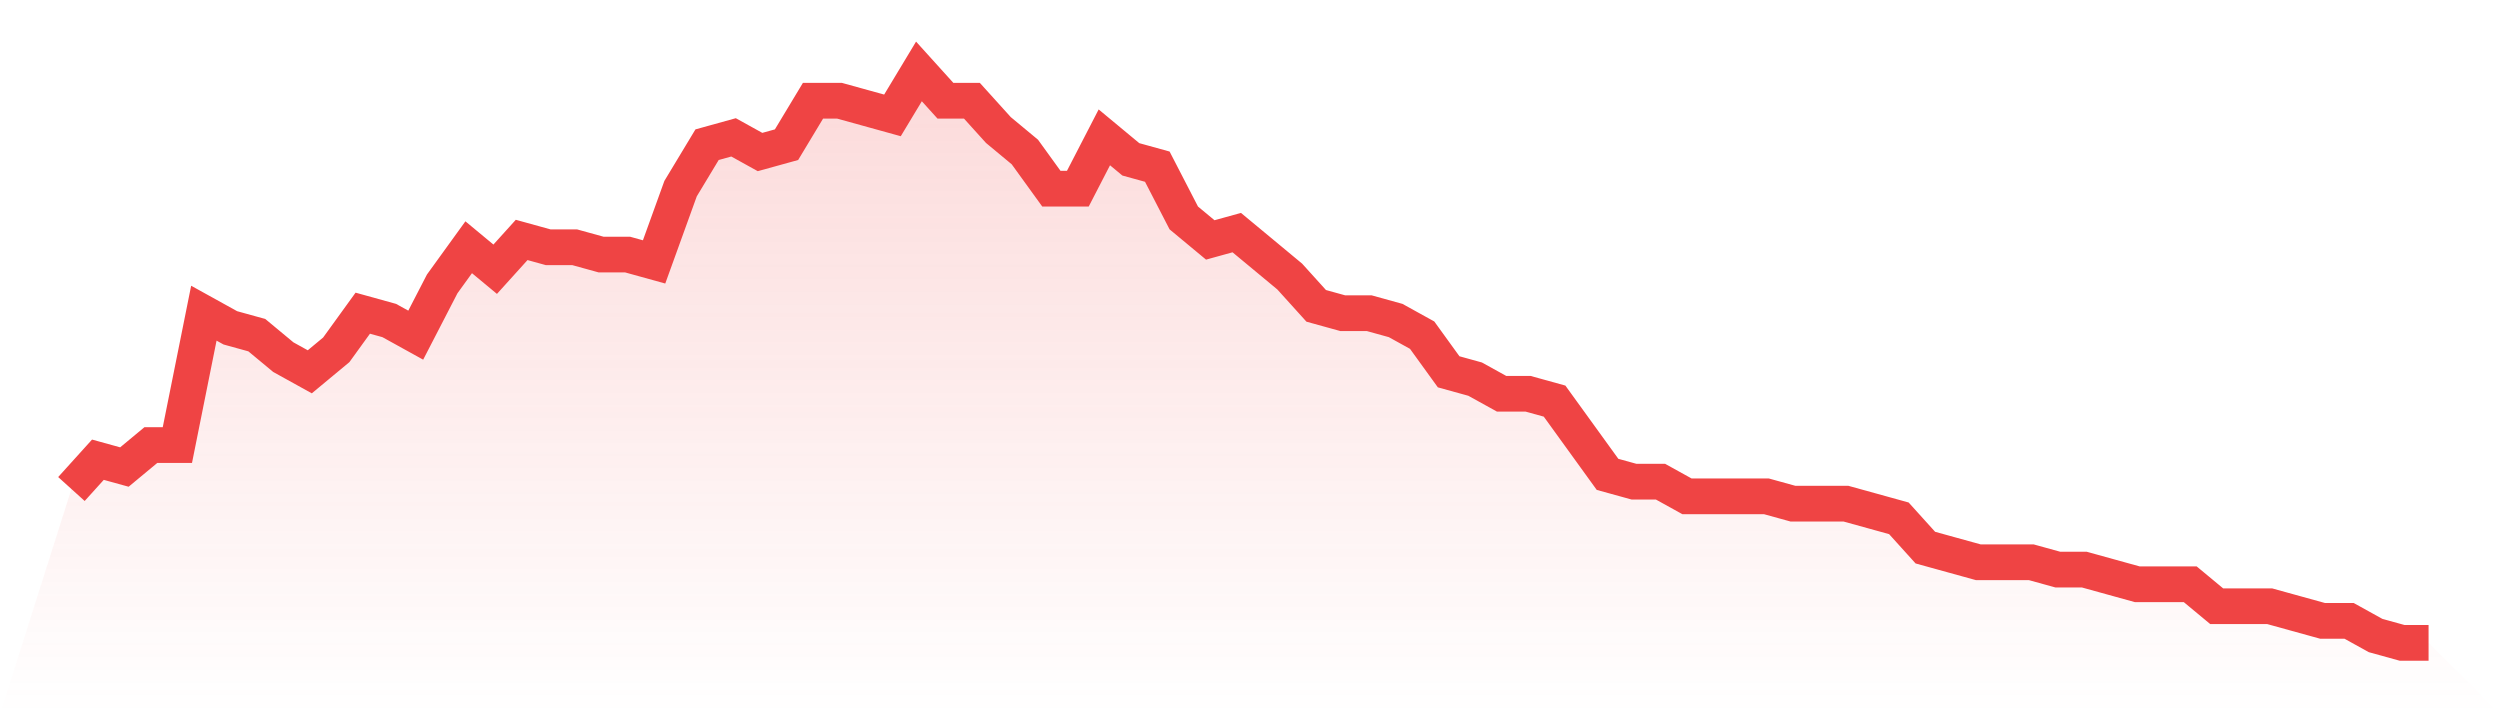
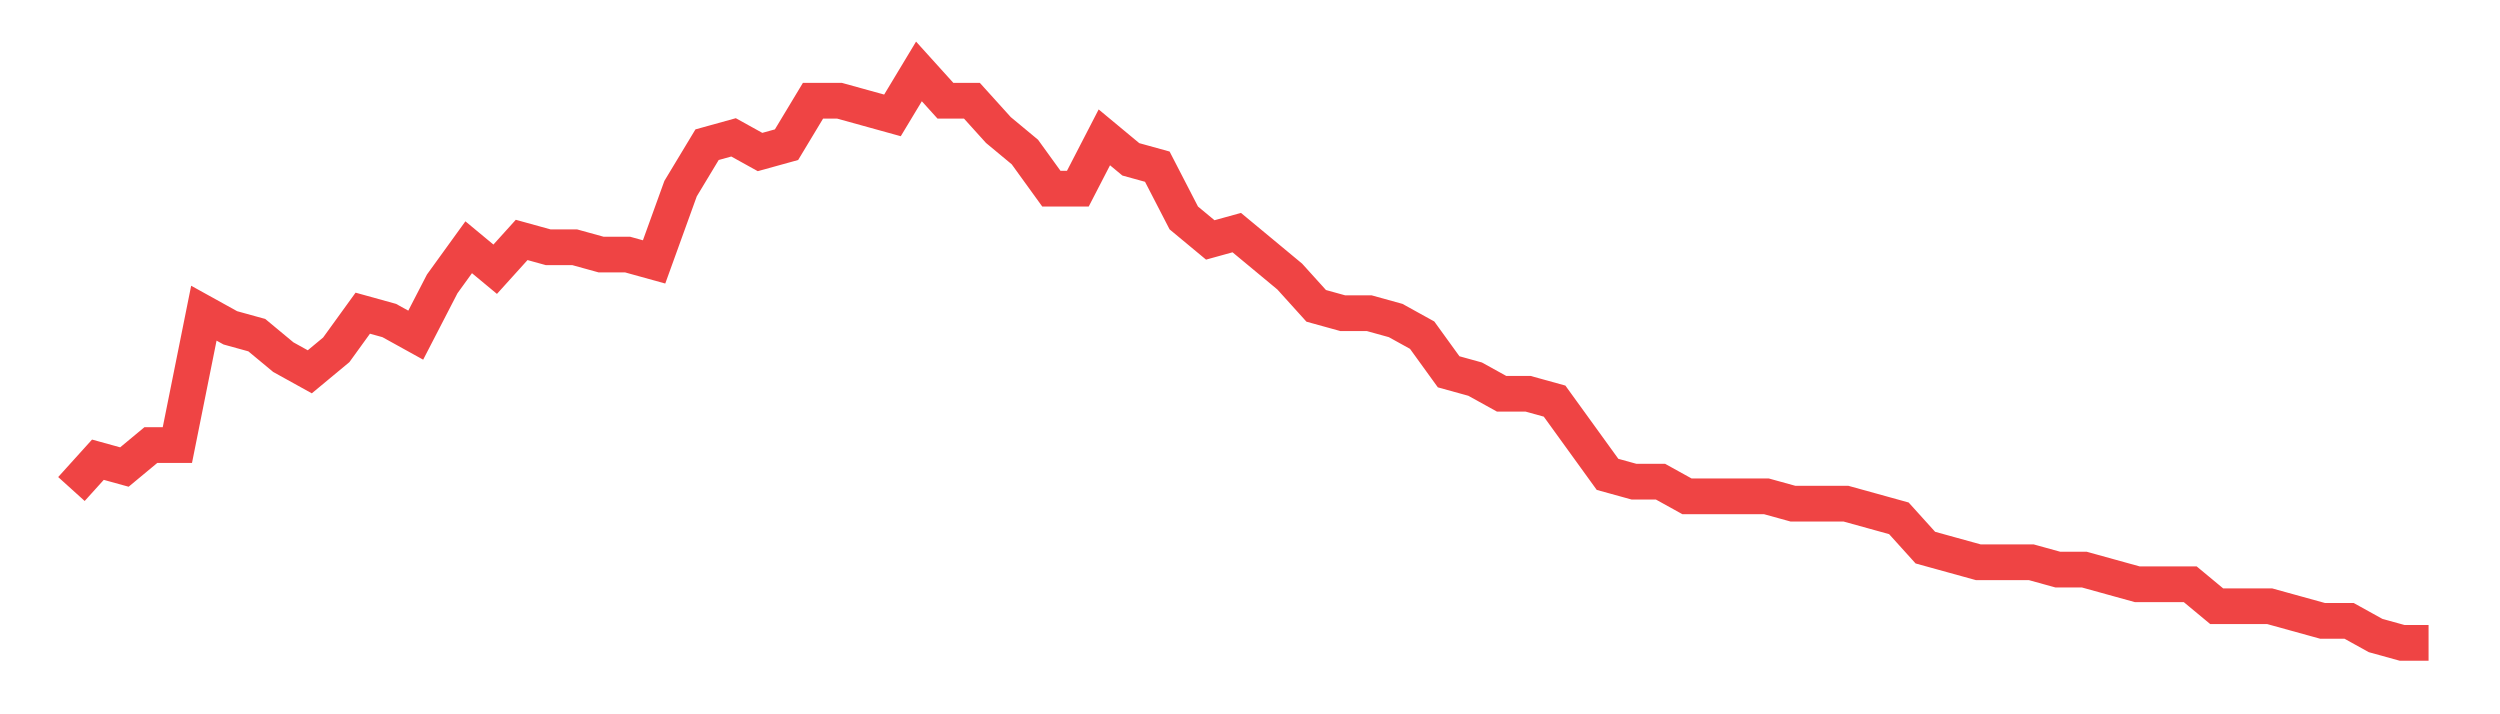
<svg xmlns="http://www.w3.org/2000/svg" viewBox="0 0 140 40">
  <defs>
    <linearGradient id="gradient" x1="0" x2="0" y1="0" y2="1">
      <stop offset="0%" stop-color="#ef4444" stop-opacity="0.2" />
      <stop offset="100%" stop-color="#ef4444" stop-opacity="0" />
    </linearGradient>
  </defs>
-   <path d="M4,27.385 L4,27.385 L5.483,25.744 L6.966,26.154 L8.449,24.923 L9.933,24.923 L11.416,17.538 L12.899,18.359 L14.382,18.769 L15.865,20 L17.348,20.821 L18.831,19.59 L20.315,17.538 L21.798,17.949 L23.281,18.769 L24.764,15.897 L26.247,13.846 L27.73,15.077 L29.213,13.436 L30.697,13.846 L32.18,13.846 L33.663,14.256 L35.146,14.256 L36.629,14.667 L38.112,10.564 L39.596,8.103 L41.079,7.692 L42.562,8.513 L44.045,8.103 L45.528,5.641 L47.011,5.641 L48.494,6.051 L49.978,6.462 L51.461,4 L52.944,5.641 L54.427,5.641 L55.91,7.282 L57.393,8.513 L58.876,10.564 L60.36,10.564 L61.843,7.692 L63.326,8.923 L64.809,9.333 L66.292,12.205 L67.775,13.436 L69.258,13.026 L70.742,14.256 L72.225,15.487 L73.708,17.128 L75.191,17.538 L76.674,17.538 L78.157,17.949 L79.64,18.769 L81.124,20.821 L82.607,21.231 L84.09,22.051 L85.573,22.051 L87.056,22.462 L88.539,24.513 L90.022,26.564 L91.506,26.974 L92.989,26.974 L94.472,27.795 L95.955,27.795 L97.438,27.795 L98.921,27.795 L100.404,28.205 L101.888,28.205 L103.371,28.205 L104.854,28.615 L106.337,29.026 L107.82,30.667 L109.303,31.077 L110.787,31.487 L112.27,31.487 L113.753,31.487 L115.236,31.897 L116.719,31.897 L118.202,32.308 L119.685,32.718 L121.169,32.718 L122.652,32.718 L124.135,33.949 L125.618,33.949 L127.101,33.949 L128.584,34.359 L130.067,34.769 L131.551,34.769 L133.034,35.59 L134.517,36 L136,36 L140,40 L0,40 z" fill="url(#gradient)" />
  <path d="M4,27.385 L4,27.385 L5.483,25.744 L6.966,26.154 L8.449,24.923 L9.933,24.923 L11.416,17.538 L12.899,18.359 L14.382,18.769 L15.865,20 L17.348,20.821 L18.831,19.59 L20.315,17.538 L21.798,17.949 L23.281,18.769 L24.764,15.897 L26.247,13.846 L27.73,15.077 L29.213,13.436 L30.697,13.846 L32.18,13.846 L33.663,14.256 L35.146,14.256 L36.629,14.667 L38.112,10.564 L39.596,8.103 L41.079,7.692 L42.562,8.513 L44.045,8.103 L45.528,5.641 L47.011,5.641 L48.494,6.051 L49.978,6.462 L51.461,4 L52.944,5.641 L54.427,5.641 L55.91,7.282 L57.393,8.513 L58.876,10.564 L60.36,10.564 L61.843,7.692 L63.326,8.923 L64.809,9.333 L66.292,12.205 L67.775,13.436 L69.258,13.026 L70.742,14.256 L72.225,15.487 L73.708,17.128 L75.191,17.538 L76.674,17.538 L78.157,17.949 L79.64,18.769 L81.124,20.821 L82.607,21.231 L84.09,22.051 L85.573,22.051 L87.056,22.462 L88.539,24.513 L90.022,26.564 L91.506,26.974 L92.989,26.974 L94.472,27.795 L95.955,27.795 L97.438,27.795 L98.921,27.795 L100.404,28.205 L101.888,28.205 L103.371,28.205 L104.854,28.615 L106.337,29.026 L107.82,30.667 L109.303,31.077 L110.787,31.487 L112.27,31.487 L113.753,31.487 L115.236,31.897 L116.719,31.897 L118.202,32.308 L119.685,32.718 L121.169,32.718 L122.652,32.718 L124.135,33.949 L125.618,33.949 L127.101,33.949 L128.584,34.359 L130.067,34.769 L131.551,34.769 L133.034,35.59 L134.517,36 L136,36" fill="none" stroke="#ef4444" stroke-width="2" />
</svg>